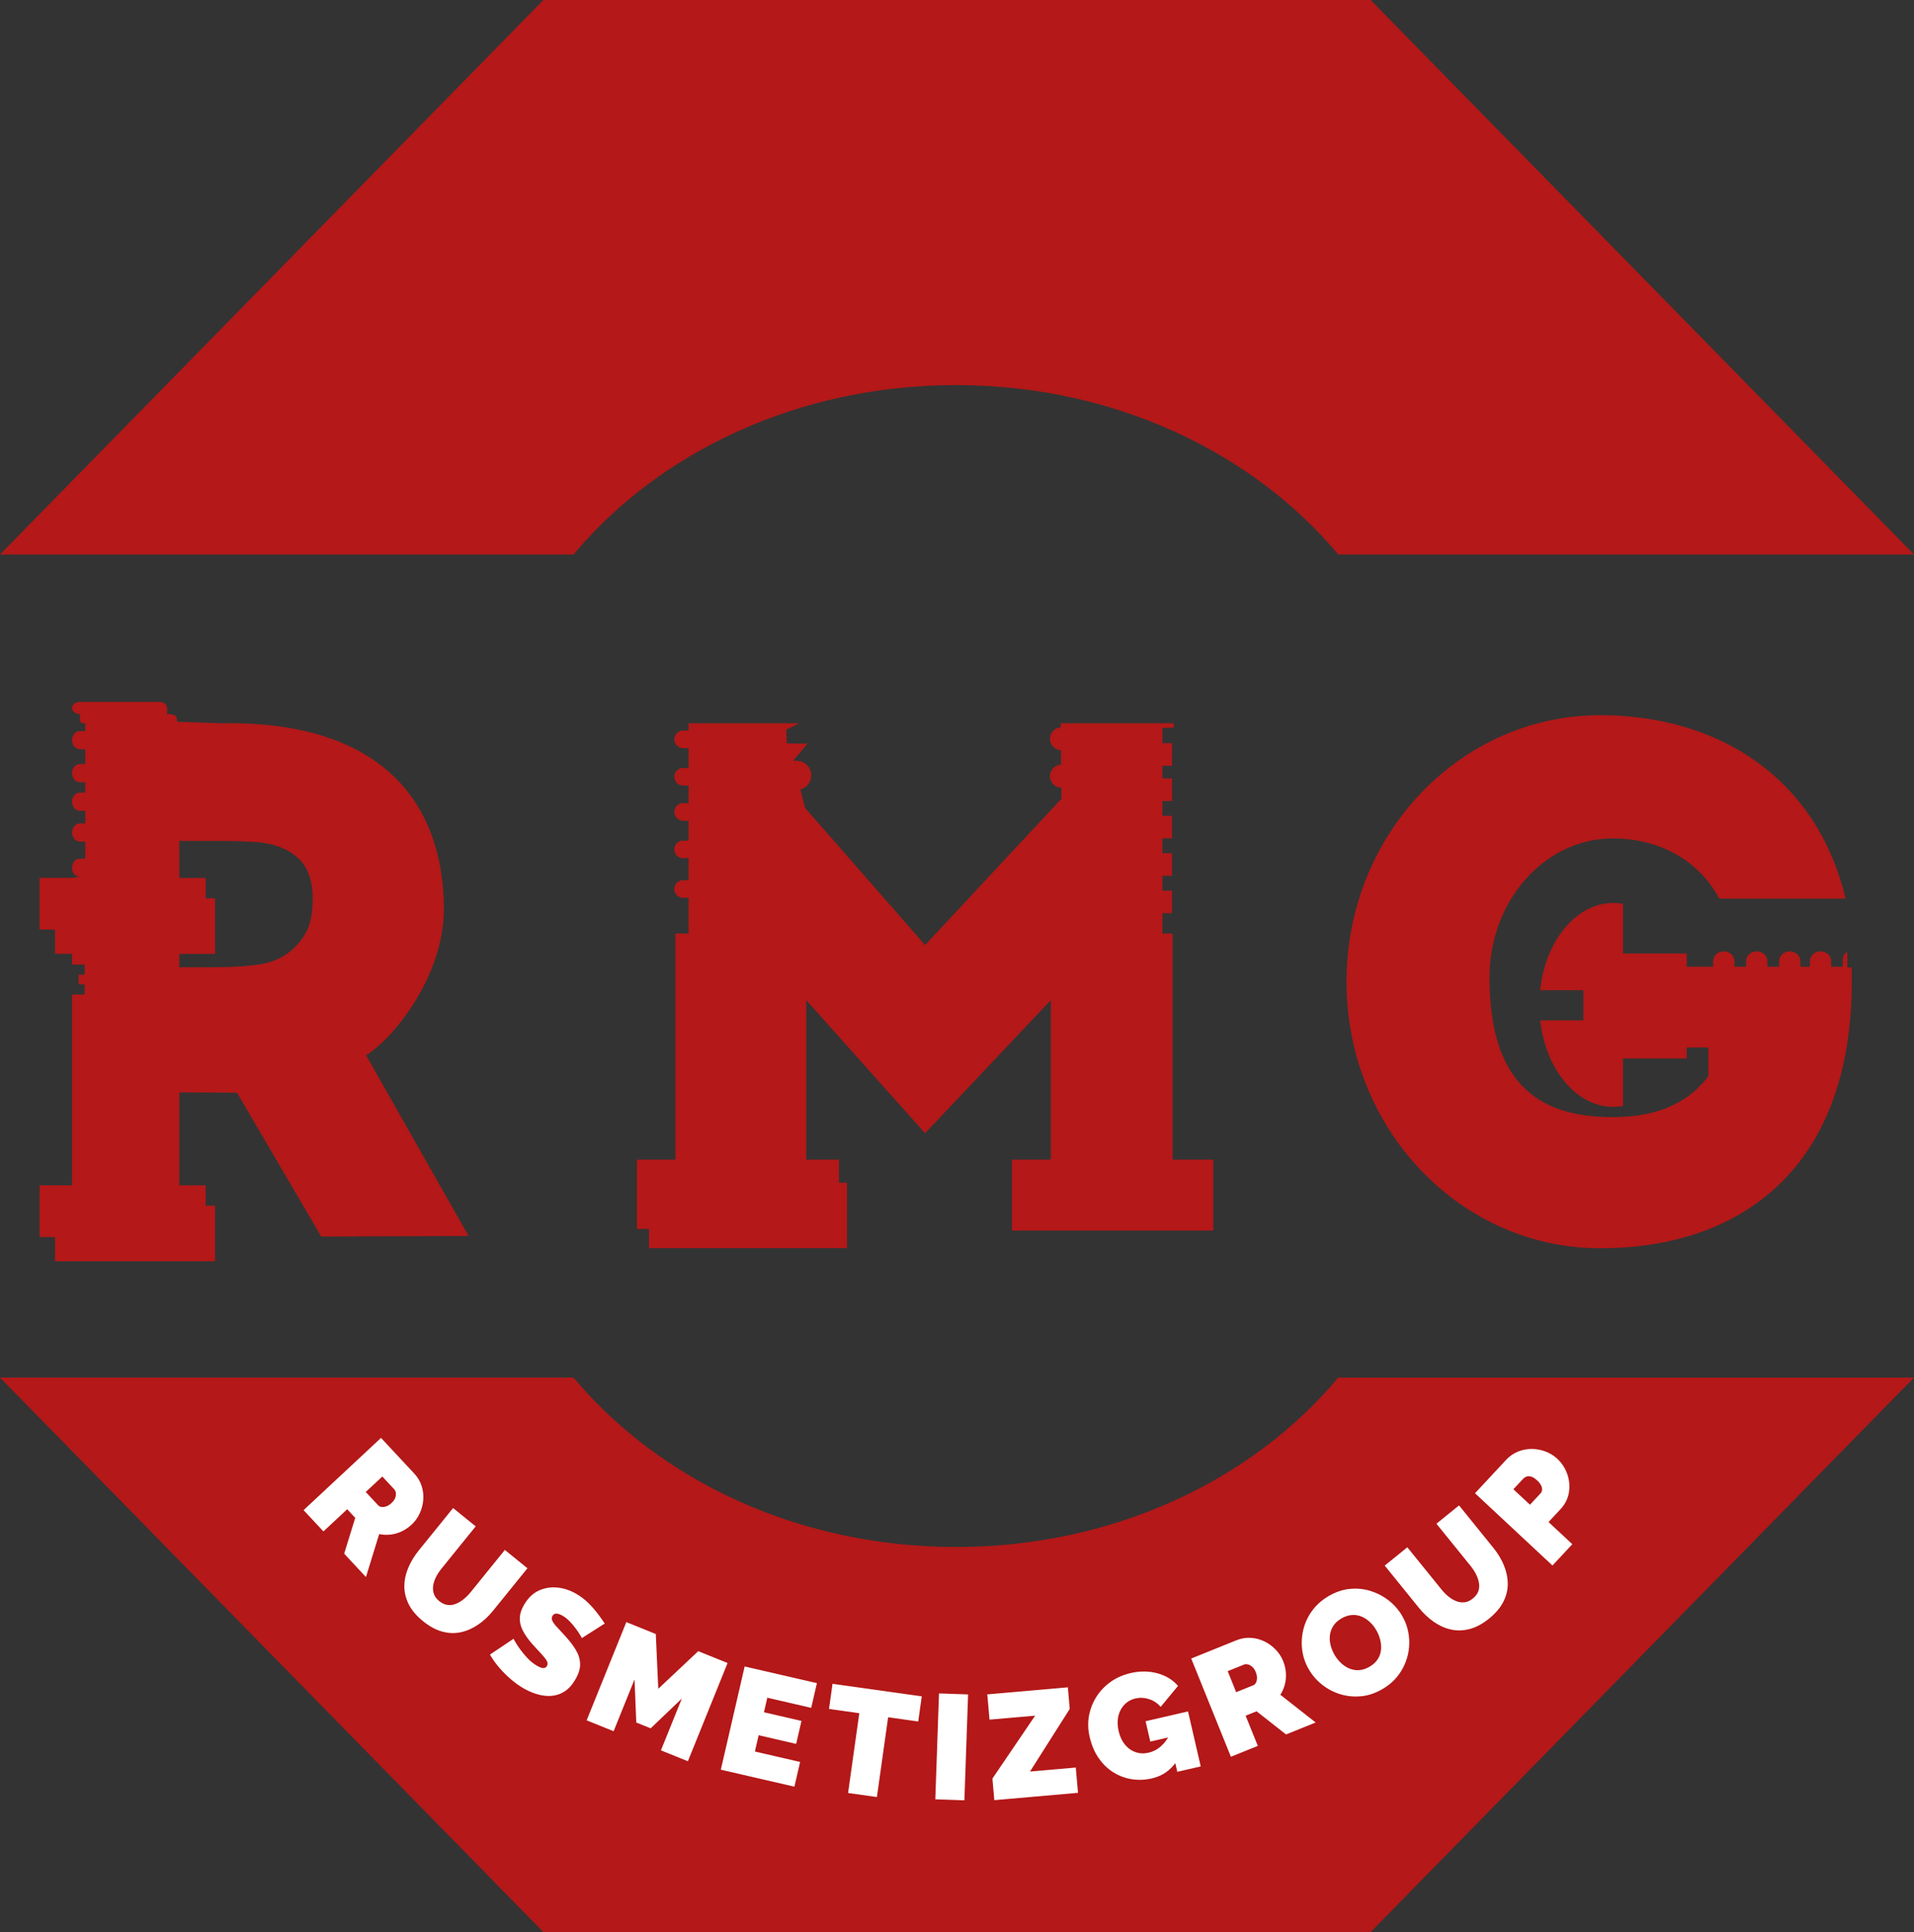
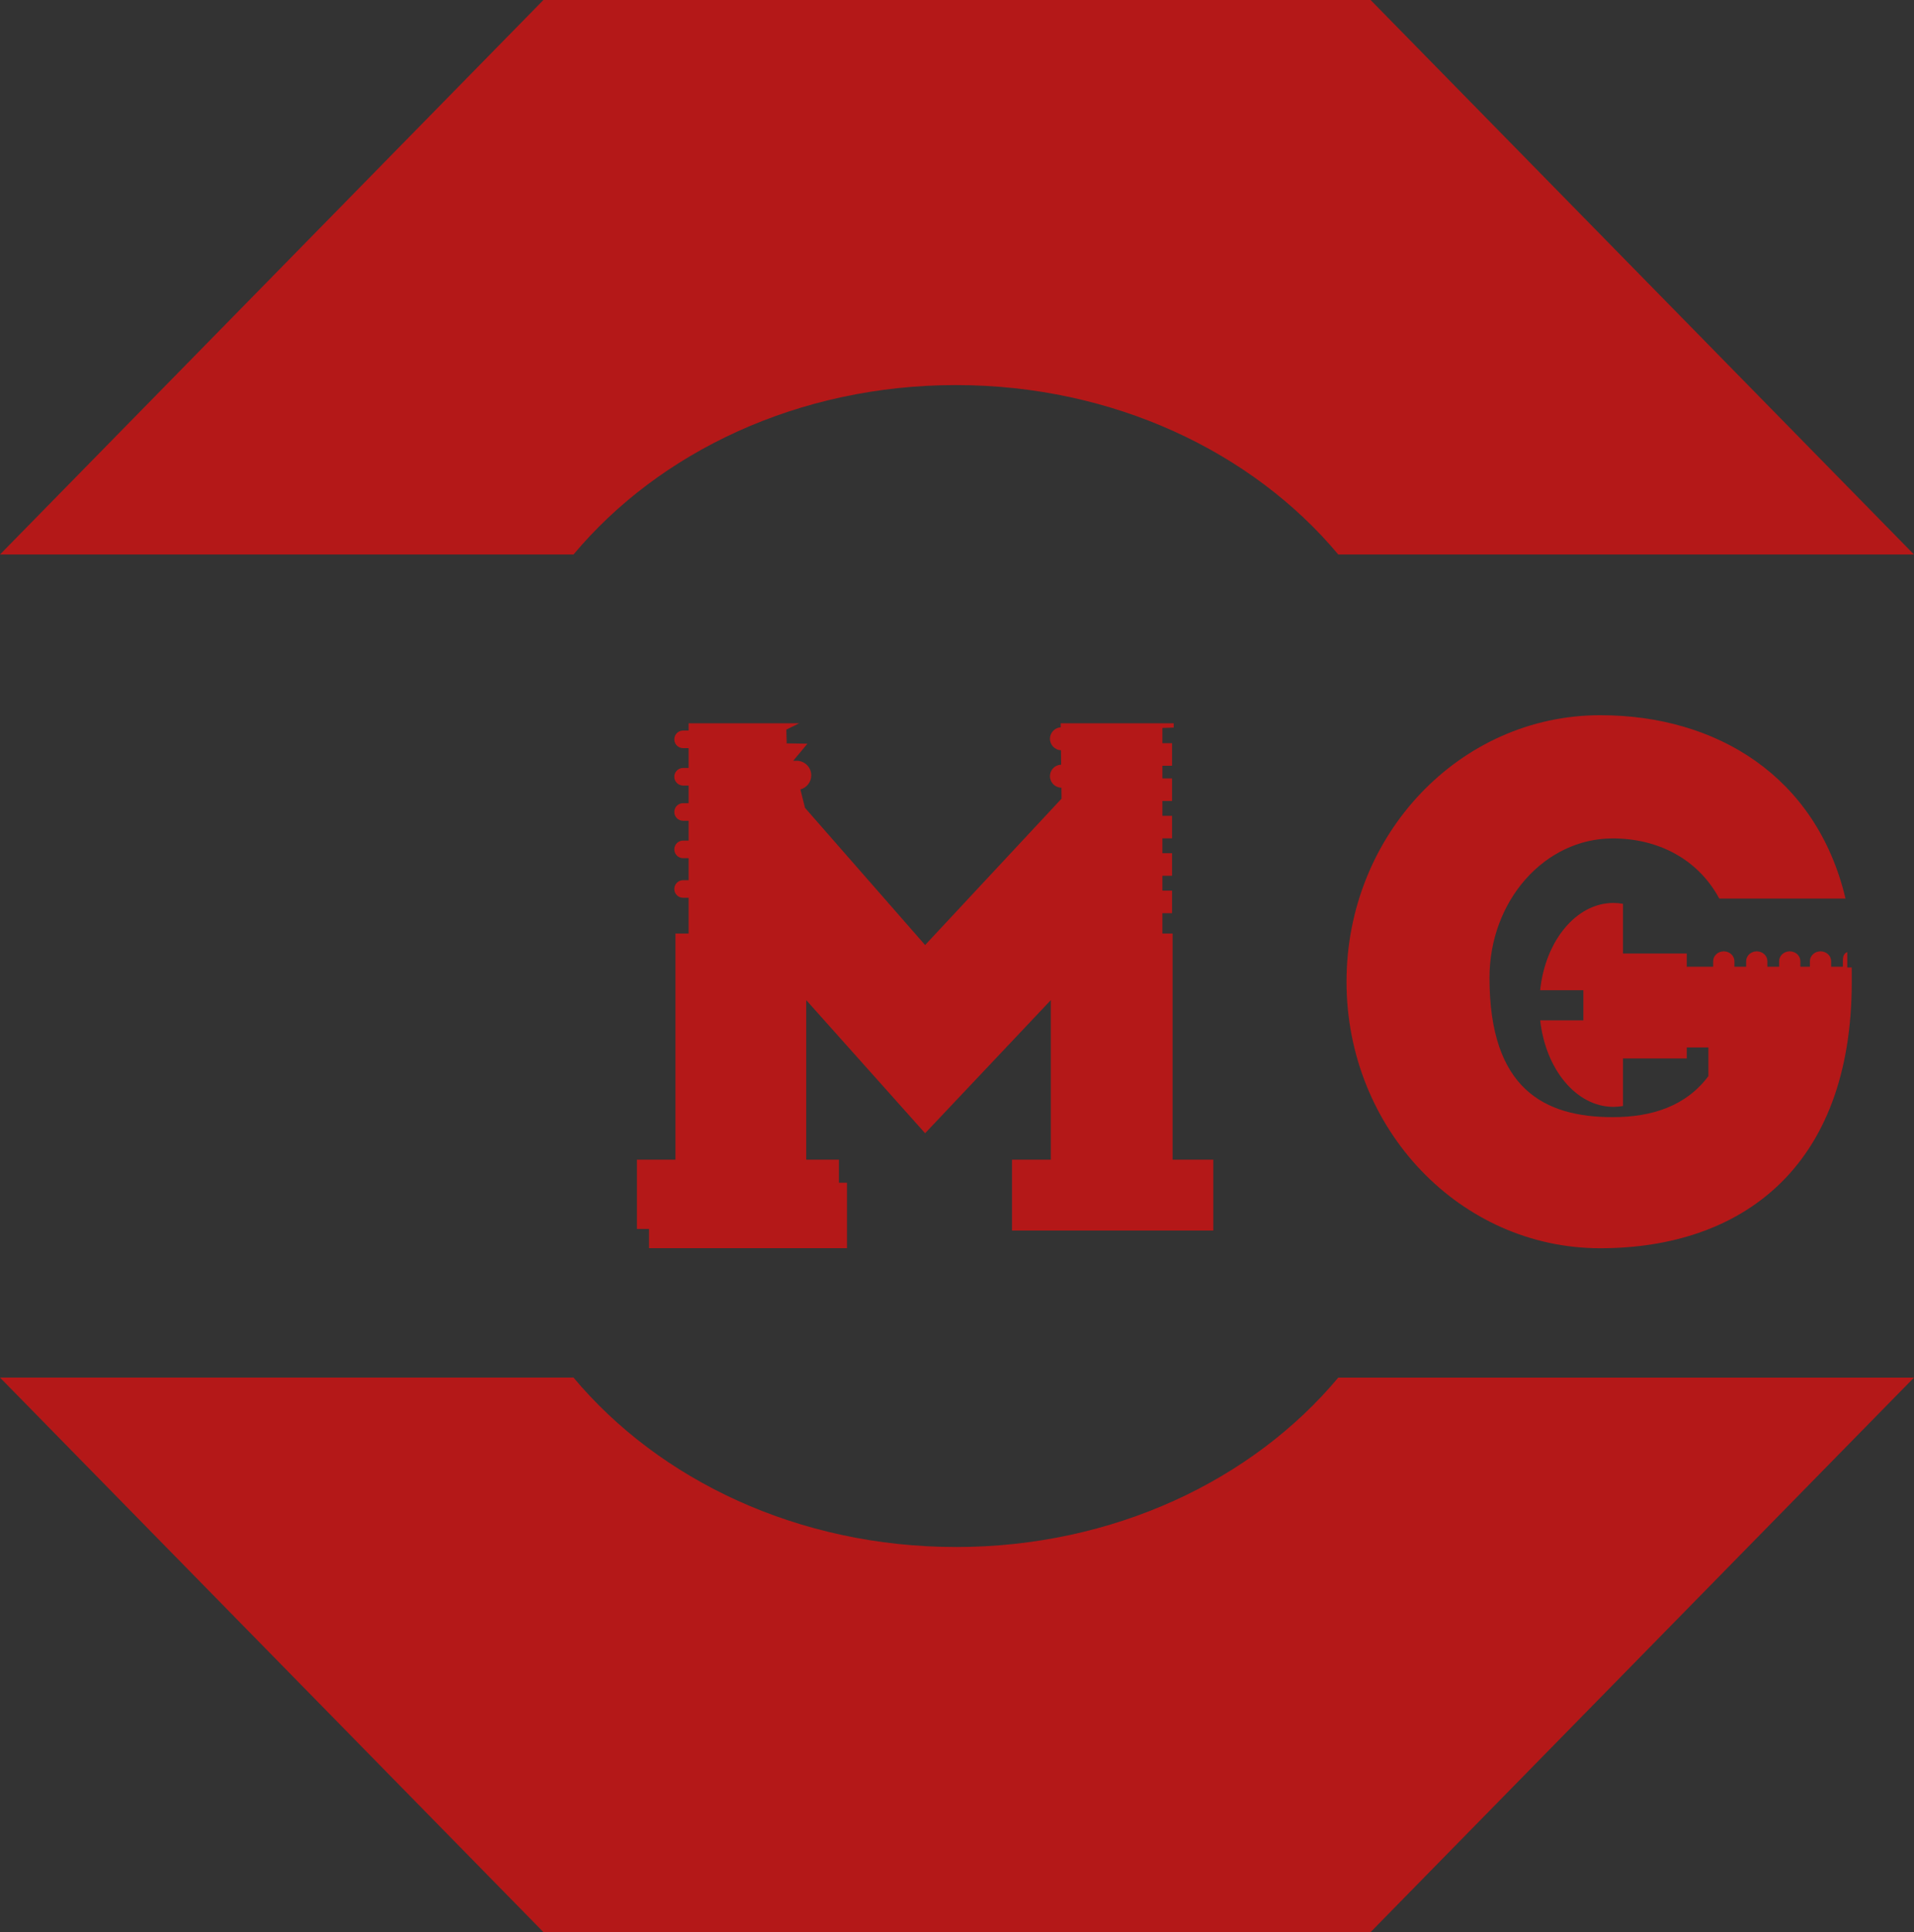
<svg xmlns="http://www.w3.org/2000/svg" id="a" viewBox="0 0 870 878.04">
  <rect x="0" y="0" width="870" height="878.04" fill="#333333" stroke="none" />
  <path d="M434.5,703.05c71.51,0,134.84-30.35,173.81-77h261.69l-247,252H247L0,626.04H260.69c38.97,46.65,102.3,77,173.81,77Z" style="fill:#b41818;" />
  <path d="M434.5,175c71.51,0,134.84,30.35,173.81,77h261.69L623,0H247L0,252H260.69c38.97-46.65,102.3-77,173.81-77Z" style="fill:#b41818;" />
-   <path d="M166.38,479.57c12.48-7.55,35.37-36.07,35.37-66.32,0-48.25-28.25-85.75-100.75-84.54l-20.44-.71s-.23-1.02-.25-1.56c-.06-1.75-2.46-1.94-4.4-1.94,0,0,.08-1.23,.08-2.75s-1.57-2.75-3.5-2.75H36.25c-1.93,0-3.5,1.23-3.5,2.75s1.57,2.75,3.5,2.75c0,0,.12,.96,.12,2.12s-.06,2.09,1.88,2.09h.5v3.54h-2.5c-1.93,0-3.5,1.85-3.5,4.12s1.57,4.12,3.5,4.12h2.5v6.75h-2.5c-1.93,0-3.5,1.85-3.5,4.12s1.57,4.12,3.5,4.12h2.5v4.75h-2.5c-1.93,0-3.5,1.85-3.5,4.12s1.57,4.12,3.5,4.12h2.5v5.75h-2.5c-1.93,0-3.5,1.85-3.5,4.12s1.57,4.12,3.5,4.12h2.5v7.75h-2.5c-1.93,0-3.5,1.85-3.5,4.12s1.57,4.12,3.5,4.12l-3.5,.5h-14.75v23.5h7v11h7.75v4.88h5.75v4.62h-2.75v4.38h2.75v4.62h-5.75v86.73h-14.75v23.5h7v11H97.75v-25.25h-4.25v-9.25h-12v-42.23l26.25,.14,38.25,65.36,67-.25-46.62-82.18Zm-26.7-56.97c-1.65,3.58-4.26,6.85-7.83,9.8-3.75,3.05-8.39,5.01-13.93,5.87-5.54,.86-12.41,1.29-20.62,1.29h-15.8v-6.06h16.25v-25.25h-4.25v-9.25h-12v-16.82h18.61c6.16,0,11.56,.17,16.2,.5,4.64,.34,8.7,1.27,12.18,2.79,5,2.19,8.52,5.2,10.58,9.01,2.05,3.82,3.08,8.4,3.08,13.74,0,6.01-.83,10.8-2.48,14.38Z" style="fill:#b41818;" />
  <path d="M533,527v-102.75h-4.63v-9.25h4.38v-10.25h-4.38v-6.75h4.38v-10.25h-4.38v-6.75h4.38v-10.25h-4.38v-6.75h4.38v-10.25h-4.38v-5.75h4.38v-10.25h-4.38v-6.92l5.13-.17v-1.96h-51.37l.02,1.83c-2.73,.18-4.9,2.44-4.9,5.21s2.23,5.1,5.01,5.23l.07,6.54c-2.82,.09-5.08,2.39-5.08,5.23s2.32,5.21,5.2,5.24l.05,5-62,66.5-54.59-62.35-2.1-8.37c2.84-.75,4.94-3.32,4.94-6.4,0-3.66-2.97-6.62-6.62-6.62h-1.58l6.46-7.76-9.42-.15-.17-6.25,5.83-2.87h-50.25v3.29h-2.5c-2.21,0-4,1.79-4,4s1.79,4,4,4h2.5v9h-2.5c-2.21,0-4,1.79-4,4s1.79,4,4,4h2.5v8h-2.5c-2.21,0-4,1.79-4,4s1.79,4,4,4h2.5v9h-2.5c-2.21,0-4,1.79-4,4s1.79,4,4,4h2.5v10h-2.5c-2.21,0-4,1.79-4,4s1.79,4,4,4h2.5v16.25h-5.98v102.75h-17.52v31.5h5.5v8.73h90v-29.73h-3.67v-10.5h-14.86v-72.49l54.03,60.49,57.14-60.49v72.49h-17.64v32.23h91.5v-32.23h-18.5Z" style="fill:#b41818;" />
  <path d="M841.65,439.67h-1.98v-6.99c-1.76,.67-2,2.28-2,4.15v2.51h-5.33v-2.51c0-2.48-2.16-4.49-4.83-4.49s-4.83,2.01-4.83,4.49v2.51h-4.33v-2.51c0-2.48-2.16-4.49-4.83-4.49s-4.83,2.01-4.83,4.49v2.51h-5.33v-2.51c0-2.48-2.16-4.49-4.83-4.49s-4.83,2.01-4.83,4.49v2.51h-5.33v-2.51c0-2.48-2.16-4.49-4.83-4.49s-4.83,2.01-4.83,4.49v2.51h-12v-6h-29v-22.6c-1.42-.25-2.86-.39-4.33-.39-16.95,0-30.97,17.24-33.32,39.67h19.65v13.67h-19.62c2.45,22.27,16.42,39.33,33.29,39.33,1.47,0,2.91-.14,4.33-.39v-21.61h29v-5h9.83v13.03c-10.13,13.6-25.61,18.64-43.5,18.64-30.93,0-56-12.67-56-63.33,0-34.98,25.07-63.33,56-63.33,20.32,0,38.62,9.11,48.45,27.33h57.38c-13.2-55.59-58.65-83.33-111.49-83.33-63.7,0-115.33,54.23-115.33,121.12s51.64,121.12,115.33,121.12,114.35-36.23,114.33-121.12c0-2.18,.02-4.33-.02-6.45Z" style="fill:#b41818;" />
-   <path d="M137.98,686.3l35.21-32.84,15.08,16.17c1.6,1.72,2.74,3.63,3.4,5.73,.66,2.1,.9,4.23,.71,6.38-.19,2.15-.74,4.2-1.65,6.13-.92,1.93-2.12,3.6-3.6,4.98-1.36,1.26-2.85,2.28-4.47,3.06-1.63,.77-3.31,1.27-5.06,1.48-1.75,.21-3.5,.14-5.25-.21l-6.01,19.51-9.9-10.61,5.03-16.28-3.65-3.92-10.81,10.08-9.02-9.67h0Zm28.26-8.27l5.69,6.1c.37,.4,.87,.64,1.51,.72,.64,.09,1.35,0,2.15-.28,.79-.28,1.59-.78,2.38-1.52,.83-.77,1.38-1.55,1.67-2.34,.28-.79,.38-1.53,.29-2.22-.09-.69-.32-1.23-.69-1.63l-5.46-5.85-7.54,7.03h0Zm26.02,58.7c-2.99-2.42-5.15-4.99-6.5-7.71-1.35-2.72-2-5.49-1.96-8.3,.04-2.82,.65-5.6,1.82-8.34,1.17-2.74,2.76-5.34,4.75-7.8l15.58-19.24,10.28,8.32-15.58,19.24c-1,1.23-1.83,2.5-2.49,3.83-.66,1.32-1.09,2.64-1.27,3.94-.18,1.31-.07,2.55,.34,3.73,.41,1.18,1.22,2.25,2.41,3.22,1.23,1,2.47,1.58,3.73,1.75,1.26,.17,2.5,.02,3.74-.46,1.23-.48,2.43-1.19,3.59-2.11,1.16-.93,2.22-1.99,3.19-3.18l15.58-19.24,10.28,8.32-15.58,19.24c-2.1,2.6-4.41,4.75-6.92,6.44-2.51,1.69-5.13,2.83-7.86,3.41-2.74,.58-5.54,.47-8.42-.32-2.88-.79-5.78-2.37-8.69-4.73h0Zm72.23,7.69s-.22-.39-.66-1.16c-.44-.78-1.07-1.72-1.88-2.85-.81-1.12-1.75-2.25-2.82-3.39-1.07-1.14-2.23-2.07-3.48-2.79-.98-.56-1.87-.87-2.68-.92-.81-.05-1.43,.3-1.86,1.04-.41,.71-.42,1.45-.04,2.25,.38,.79,1.04,1.7,1.99,2.72,.95,1.02,2.08,2.25,3.39,3.68,2.13,2.28,3.84,4.46,5.14,6.57,1.29,2.1,1.99,4.24,2.09,6.42,.1,2.17-.6,4.57-2.12,7.19-1.45,2.51-3.11,4.35-5,5.54-1.88,1.18-3.88,1.84-6,1.98-2.11,.14-4.24-.11-6.38-.75-2.14-.63-4.19-1.52-6.15-2.65-2-1.15-3.96-2.56-5.9-4.23-1.94-1.66-3.71-3.45-5.33-5.35-1.62-1.9-2.99-3.83-4.1-5.78l10.73-7.19s.26,.46,.77,1.38c.51,.92,1.24,2.05,2.2,3.38,.95,1.33,2.09,2.69,3.4,4.08,1.31,1.39,2.77,2.54,4.38,3.47,1.25,.72,2.22,1.06,2.9,1.01,.68-.05,1.18-.35,1.5-.9,.47-.82,.41-1.71-.19-2.65-.6-.95-1.48-2.03-2.63-3.24-1.15-1.21-2.41-2.58-3.78-4.1-1.95-2.22-3.41-4.31-4.38-6.25-.97-1.94-1.41-3.84-1.33-5.7,.08-1.86,.71-3.81,1.89-5.84,1.79-3.09,4-5.26,6.65-6.5,2.65-1.24,5.47-1.71,8.46-1.42,2.99,.29,5.86,1.23,8.6,2.81,2.04,1.17,3.86,2.55,5.48,4.14,1.62,1.59,3.05,3.21,4.31,4.88,1.26,1.66,2.33,3.17,3.22,4.52l-10.39,6.61h0Zm35.93,51.03l9.5-23.52-14.16,13.51-6.54-2.64-.8-19.56-9.5,23.52-12.26-4.95,18.04-44.64,13.39,5.41,1.13,24.89,18.17-17.09,13.33,5.38-18.04,44.64-12.26-4.95h0Zm63.26,5.28l-2.59,11.23-33.44-7.72,10.83-46.91,32.84,7.58-2.59,11.23-19.96-4.61-1.52,6.61,17.05,3.94-2.41,10.44-17.05-3.94-1.71,7.4,20.55,4.75h0Zm53.71-18.39l-13.7-1.93-5.1,36.26-13.1-1.84,5.1-36.26-13.77-1.94,1.6-11.42,40.56,5.7-1.6,11.42h0Zm7.75,35.36l1.68-48.12,13.22,.46-1.68,48.12-13.22-.46h0Zm25.96-9.42l19.42-28.59-20.74,1.81-1.01-11.48,36.62-3.2,.86,9.8-18.07,28.47,20.81-1.82,1.01,11.49-38.04,3.33-.86-9.79h0Zm72.56-.08c-3.04,.7-6.06,.83-9.06,.39-3-.44-5.8-1.47-8.4-3.07-2.6-1.6-4.85-3.75-6.74-6.45-1.9-2.69-3.29-5.96-4.18-9.79-.76-3.3-.85-6.51-.27-9.61,.58-3.1,1.72-5.98,3.4-8.62,1.69-2.64,3.85-4.89,6.48-6.75,2.63-1.86,5.64-3.18,9.04-3.96,4.23-.98,8.27-.95,12.13,.09,3.86,1.04,6.99,2.95,9.4,5.73l-7.89,9.55c-1.35-1.63-3.08-2.8-5.19-3.5-2.11-.7-4.2-.8-6.27-.33-1.54,.35-2.88,.99-4.02,1.9-1.14,.91-2.05,2.03-2.74,3.35-.69,1.32-1.12,2.8-1.27,4.43-.16,1.64-.02,3.36,.39,5.16,.43,1.85,1.08,3.46,1.95,4.84,.87,1.38,1.91,2.49,3.1,3.35,1.2,.86,2.52,1.44,3.98,1.73,1.46,.29,3,.25,4.63-.13,2.07-.48,3.93-1.45,5.59-2.93,1.66-1.47,3.03-3.33,4.14-5.58l2.9,12.55c-2.78,4.03-6.49,6.58-11.11,7.64h0Zm7.86-18.73l-8.66,2-2.14-9.25,19.29-4.45,5.77,24.98-10.64,2.46-3.63-15.73h0Zm27.98,8.9l-18.04-44.64,20.5-8.28c2.18-.88,4.37-1.25,6.57-1.12,2.2,.13,4.27,.68,6.21,1.62,1.94,.95,3.65,2.19,5.13,3.74,1.48,1.55,2.6,3.27,3.36,5.15,.7,1.72,1.11,3.48,1.25,5.27,.14,1.8,0,3.55-.43,5.26-.43,1.71-1.12,3.32-2.08,4.82l16.06,12.6-13.46,5.44-13.4-10.53-4.97,2.01,5.54,13.71-12.26,4.96h0Zm2.4-29.35l7.74-3.12c.5-.2,.91-.59,1.22-1.15,.31-.56,.48-1.27,.5-2.11,.03-.84-.17-1.76-.57-2.77-.42-1.05-.95-1.85-1.59-2.39-.63-.55-1.29-.9-1.97-1.07-.68-.17-1.27-.15-1.77,.06l-7.42,3,3.86,9.56h0Zm66.35-1.33c-3.17,1.83-6.39,2.89-9.67,3.19-3.27,.3-6.42-.02-9.45-.97-3.02-.94-5.76-2.39-8.22-4.34-2.46-1.95-4.46-4.27-6.02-6.98-1.61-2.78-2.6-5.73-2.99-8.84-.39-3.12-.21-6.21,.55-9.28,.76-3.07,2.11-5.93,4.06-8.57,1.95-2.64,4.47-4.85,7.56-6.64,3.17-1.83,6.39-2.9,9.67-3.19,3.27-.3,6.42,.04,9.43,1.01,3.01,.97,5.75,2.43,8.21,4.38,2.46,1.95,4.45,4.26,5.99,6.92,1.58,2.74,2.58,5.66,2.99,8.77,.41,3.11,.24,6.2-.52,9.27-.76,3.07-2.09,5.93-4.01,8.58-1.92,2.65-4.44,4.88-7.57,6.68h0Zm-21.66-15.68c.81,1.41,1.79,2.66,2.94,3.74,1.15,1.09,2.41,1.92,3.8,2.51,1.38,.58,2.84,.83,4.39,.75,1.54-.08,3.14-.6,4.78-1.55,1.64-.95,2.89-2.09,3.74-3.42,.85-1.33,1.35-2.75,1.49-4.27,.14-1.52,.02-3.04-.37-4.57-.38-1.53-.97-2.97-1.76-4.35-.81-1.41-1.79-2.65-2.93-3.71-1.14-1.07-2.4-1.89-3.78-2.48-1.38-.59-2.85-.82-4.4-.71-1.55,.11-3.13,.63-4.74,1.56-1.64,.95-2.88,2.08-3.71,3.4-.83,1.32-1.34,2.72-1.53,4.21-.18,1.49-.08,3,.3,4.52s.97,2.97,1.77,4.35h0Zm70.26-16.43c-2.99,2.42-5.95,4-8.89,4.75-2.94,.75-5.78,.81-8.53,.19-2.75-.63-5.34-1.8-7.78-3.52-2.44-1.72-4.65-3.81-6.65-6.27l-15.58-19.24,10.28-8.32,15.58,19.24c1,1.23,2.07,2.31,3.23,3.23,1.16,.92,2.35,1.61,3.59,2.07,1.24,.45,2.47,.6,3.71,.44,1.24-.16,2.45-.72,3.65-1.69,1.23-1,2.06-2.09,2.49-3.28,.43-1.19,.54-2.44,.32-3.75-.22-1.31-.66-2.62-1.32-3.95-.66-1.32-1.48-2.58-2.45-3.78l-15.58-19.24,10.28-8.32,15.58,19.24c2.11,2.6,3.73,5.3,4.86,8.1,1.13,2.8,1.7,5.6,1.7,8.4,0,2.8-.69,5.52-2.06,8.17-1.37,2.65-3.52,5.16-6.43,7.52h0Zm28.82-24.13l-35.21-32.84,14.15-15.18c1.6-1.72,3.43-2.98,5.48-3.79,2.05-.81,4.16-1.19,6.32-1.16,2.16,.04,4.24,.44,6.23,1.22,1.99,.78,3.74,1.86,5.22,3.25,2.08,1.94,3.59,4.27,4.54,6.97,.94,2.7,1.19,5.47,.75,8.3-.45,2.83-1.75,5.4-3.9,7.72l-5.37,5.75,10.81,10.08-9.02,9.67h0Zm-10.23-27.62l4.76-5.11c.37-.4,.61-.88,.72-1.46,.11-.58,0-1.25-.34-2.03-.33-.77-.96-1.59-1.88-2.45-.99-.92-1.89-1.5-2.7-1.73-.81-.23-1.51-.23-2.11-.02-.6,.21-1.08,.52-1.46,.91l-4.53,4.86,7.54,7.03h0Z" style="fill:#fff;" />
</svg>